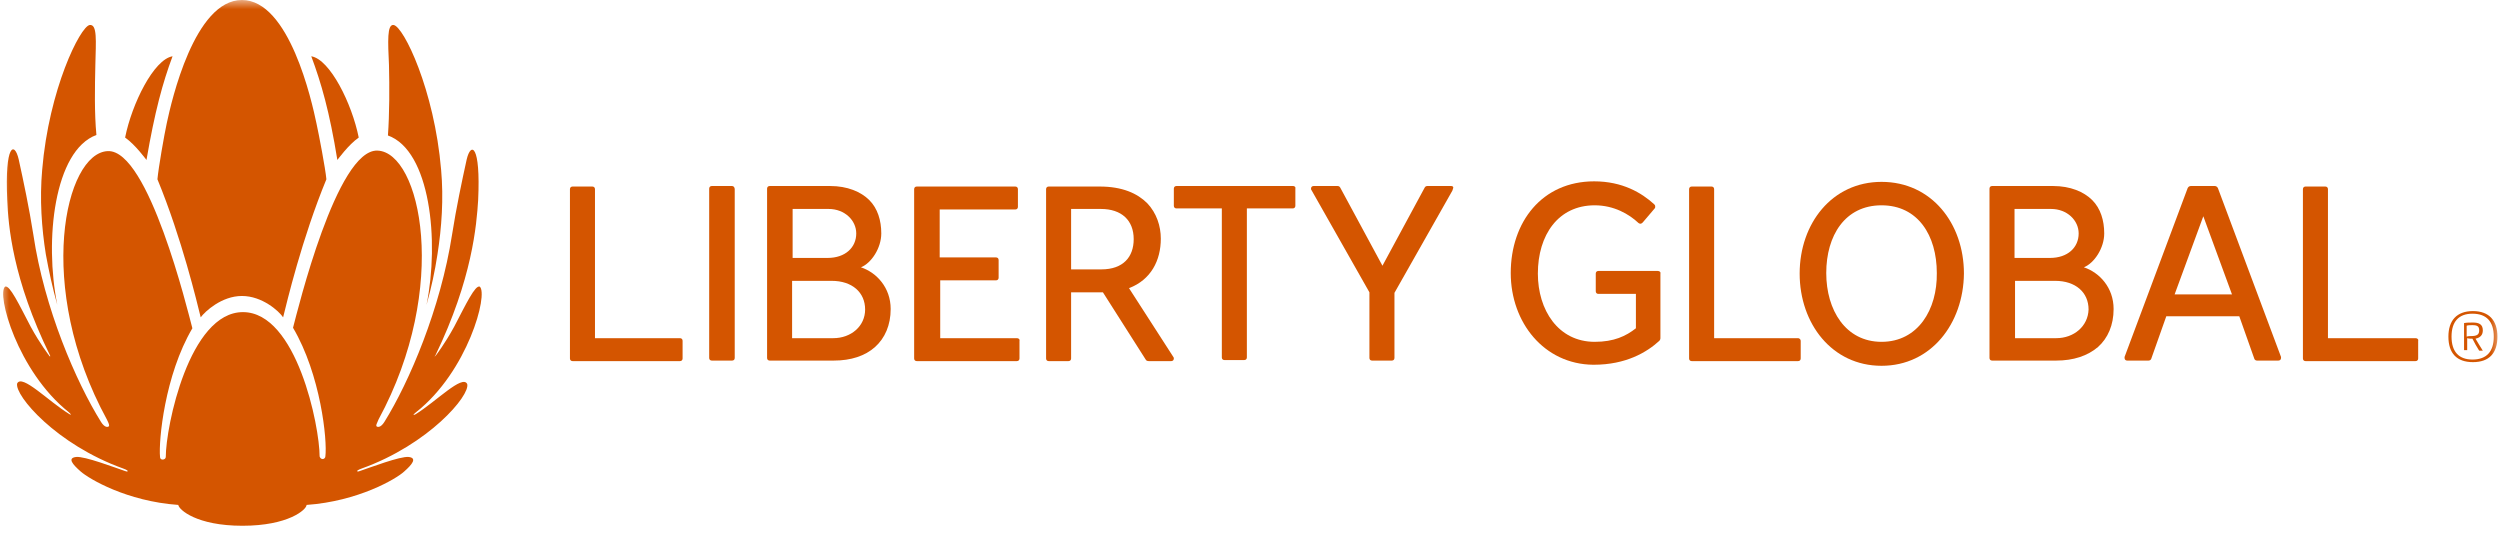
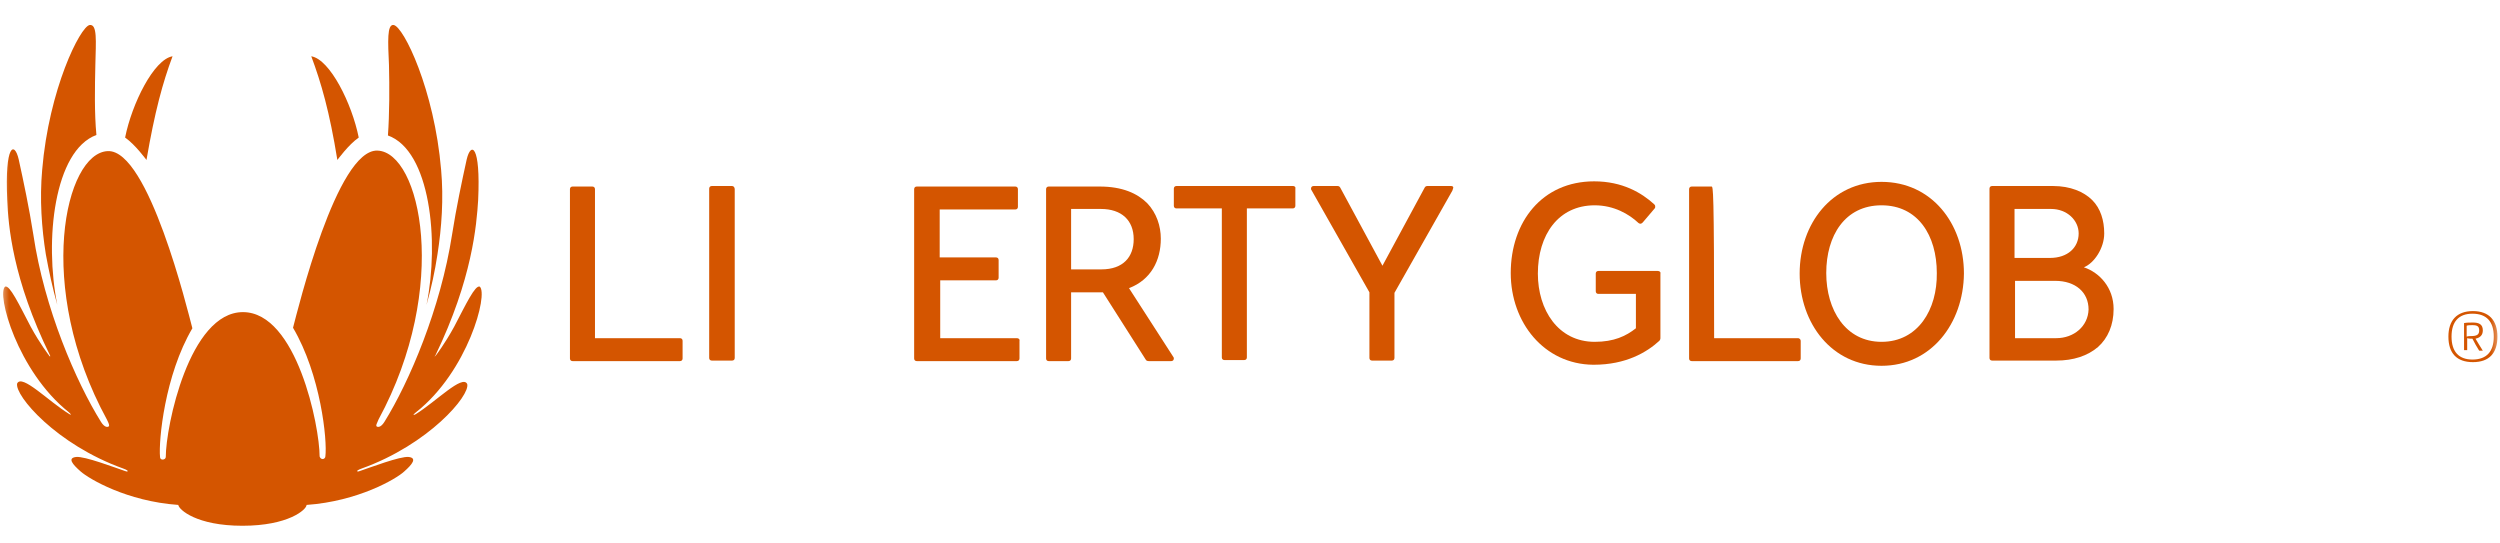
<svg xmlns="http://www.w3.org/2000/svg" width="138" height="30" viewBox="0 0 138 30" fill="none">
  <g clip-path="url(#clip0_4077_307)">
    <mask id="mask0_4077_307" style="mask-type:luminance" maskUnits="userSpaceOnUse" x="0" y="0" width="138" height="30">
      <path d="M138 0H0V30H138V0Z" fill="white" />
    </mask>
    <g mask="url(#mask0_4077_307)">
-       <path d="M133.339 18.667H128.503V10.441C128.503 10.355 128.445 10.297 128.359 10.297H127.265C127.179 10.297 127.121 10.355 127.121 10.441V19.789C127.121 19.875 127.179 19.933 127.265 19.933H133.339C133.426 19.933 133.483 19.875 133.483 19.789V18.811C133.512 18.725 133.426 18.667 133.339 18.667Z" fill="#D45500" />
      <path d="M103.861 10.039C101.126 10.039 99.341 12.339 99.341 15.101C99.341 17.862 101.126 20.192 103.861 20.192C106.596 20.192 108.381 17.862 108.409 15.101C108.409 12.339 106.624 10.039 103.861 10.039ZM103.861 18.869C101.875 18.869 100.809 17.114 100.809 15.072C100.809 13.001 101.846 11.333 103.861 11.333C105.876 11.333 106.912 13.001 106.912 15.072C106.941 17.085 105.876 18.869 103.861 18.869Z" fill="#D45500" />
-       <path d="M47.524 14.755C48.1 14.525 48.647 13.691 48.647 12.886C48.647 12.167 48.445 11.505 47.985 11.045C47.524 10.585 46.776 10.268 45.826 10.268H42.486C42.4 10.268 42.343 10.326 42.343 10.412V19.76C42.343 19.847 42.4 19.904 42.486 19.904H46.027C46.977 19.904 47.755 19.645 48.301 19.156C48.848 18.667 49.165 17.948 49.165 17.056C49.165 15.877 48.388 15.043 47.524 14.755ZM43.724 11.534H45.739C46.632 11.534 47.265 12.167 47.265 12.886C47.265 13.662 46.661 14.238 45.682 14.238H43.753V11.534H43.724ZM45.998 18.667H43.724V15.503H45.912C47.035 15.503 47.755 16.136 47.755 17.085C47.755 18.006 46.977 18.667 45.998 18.667Z" fill="#D45500" />
      <path d="M40.414 10.268H39.291C39.205 10.268 39.147 10.326 39.147 10.412V19.76C39.147 19.847 39.205 19.904 39.291 19.904H40.414C40.5 19.904 40.557 19.847 40.557 19.76V10.441C40.557 10.355 40.5 10.268 40.414 10.268Z" fill="#D45500" />
      <path d="M37.535 18.667H32.843V10.441C32.843 10.355 32.785 10.297 32.699 10.297H31.605C31.518 10.297 31.461 10.355 31.461 10.441V19.789C31.461 19.875 31.518 19.933 31.605 19.933H37.535C37.621 19.933 37.679 19.875 37.679 19.789V18.811C37.679 18.725 37.621 18.667 37.535 18.667Z" fill="#D45500" />
      <path d="M56.132 18.667H51.9V15.475H54.98C55.067 15.475 55.124 15.417 55.124 15.331V14.353C55.124 14.267 55.067 14.209 54.98 14.209H51.871V11.563H56.045C56.132 11.563 56.189 11.505 56.189 11.419V10.441C56.189 10.355 56.132 10.297 56.045 10.297H50.605C50.518 10.297 50.461 10.355 50.461 10.441V19.789C50.461 19.875 50.518 19.933 50.605 19.933H56.132C56.218 19.933 56.276 19.875 56.276 19.789V18.811C56.304 18.725 56.218 18.667 56.132 18.667Z" fill="#D45500" />
      <path d="M115.03 14.755C115.606 14.525 116.153 13.691 116.153 12.886C116.153 12.167 115.951 11.505 115.491 11.045C115.03 10.585 114.282 10.268 113.332 10.268H109.964C109.877 10.268 109.82 10.326 109.82 10.412V19.76C109.82 19.847 109.877 19.904 109.964 19.904H113.505C114.454 19.904 115.232 19.645 115.808 19.156C116.354 18.667 116.671 17.948 116.671 17.056C116.671 15.877 115.894 15.043 115.03 14.755ZM111.202 11.534H113.217C114.109 11.534 114.742 12.167 114.742 12.886C114.742 13.662 114.138 14.238 113.159 14.238H111.202V11.534ZM113.505 18.667H111.23V15.503H113.447C114.57 15.503 115.289 16.136 115.289 17.085C115.26 18.006 114.483 18.667 113.505 18.667Z" fill="#D45500" />
-       <path d="M99.255 18.667H94.62V10.441C94.62 10.355 94.563 10.297 94.476 10.297H93.382C93.296 10.297 93.238 10.355 93.238 10.441V19.789C93.238 19.875 93.296 19.933 93.382 19.933H99.255C99.341 19.933 99.399 19.875 99.399 19.789V18.811C99.399 18.725 99.312 18.667 99.255 18.667Z" fill="#D45500" />
+       <path d="M99.255 18.667H94.62C94.62 10.355 94.563 10.297 94.476 10.297H93.382C93.296 10.297 93.238 10.355 93.238 10.441V19.789C93.238 19.875 93.296 19.933 93.382 19.933H99.255C99.341 19.933 99.399 19.875 99.399 19.789V18.811C99.399 18.725 99.312 18.667 99.255 18.667Z" fill="#D45500" />
      <path d="M71.389 10.268H64.94C64.854 10.268 64.796 10.326 64.796 10.412V11.361C64.796 11.448 64.854 11.505 64.94 11.505H67.445V19.732C67.445 19.818 67.502 19.875 67.589 19.875H68.683C68.769 19.875 68.827 19.818 68.827 19.732V11.505H71.36C71.446 11.505 71.504 11.448 71.504 11.361V10.412C71.533 10.355 71.475 10.268 71.389 10.268Z" fill="#D45500" />
      <path d="M80.111 10.268H78.787C78.73 10.268 78.672 10.297 78.643 10.355L76.311 14.669L73.98 10.355C73.951 10.297 73.893 10.268 73.836 10.268H72.511C72.425 10.268 72.368 10.326 72.368 10.412C72.368 10.441 72.368 10.47 72.396 10.498L75.592 16.136V19.76C75.592 19.847 75.649 19.904 75.736 19.904H76.83C76.916 19.904 76.974 19.847 76.974 19.76V16.165L80.169 10.527C80.169 10.498 80.198 10.47 80.198 10.441C80.255 10.326 80.198 10.268 80.111 10.268Z" fill="#D45500" />
-       <path d="M122.428 10.383C122.4 10.326 122.342 10.268 122.256 10.268H120.931C120.845 10.268 120.788 10.326 120.759 10.383L117.276 19.703C117.276 19.732 117.276 19.732 117.276 19.76C117.276 19.847 117.333 19.904 117.42 19.904H118.6C118.657 19.904 118.715 19.875 118.744 19.818L119.579 17.459H123.609L124.444 19.818C124.472 19.875 124.53 19.904 124.588 19.904H125.768C125.854 19.904 125.912 19.847 125.912 19.76C125.912 19.732 125.912 19.732 125.912 19.703L122.428 10.383ZM120.039 16.251L121.623 11.937L123.206 16.251H120.039Z" fill="#D45500" />
      <path d="M91.511 14.957H88.229C88.143 14.957 88.086 15.014 88.086 15.101V16.079C88.086 16.165 88.143 16.223 88.229 16.223H90.302V18.121C89.755 18.552 89.093 18.869 88.028 18.869C86.013 18.869 84.89 17.114 84.89 15.101C84.89 12.972 86.013 11.333 88.028 11.333C89.093 11.333 89.928 11.822 90.446 12.311C90.532 12.368 90.59 12.368 90.677 12.282L91.338 11.505C91.367 11.476 91.367 11.448 91.367 11.39C91.367 11.333 91.338 11.304 91.31 11.275C90.619 10.643 89.554 10.01 87.999 10.01C85.12 10.01 83.393 12.253 83.393 15.072C83.393 17.805 85.236 20.105 87.942 20.134H87.971C89.755 20.134 90.907 19.444 91.598 18.811C91.626 18.782 91.655 18.725 91.655 18.667V15.101C91.684 15.014 91.598 14.957 91.511 14.957Z" fill="#D45500" />
      <path d="M62.321 15.906C63.53 15.446 64.077 14.382 64.077 13.174C64.077 12.483 63.846 11.764 63.328 11.218C62.781 10.671 61.947 10.297 60.709 10.297H57.887C57.801 10.297 57.744 10.355 57.744 10.441V19.789C57.744 19.875 57.801 19.933 57.887 19.933H58.981C59.068 19.933 59.125 19.875 59.125 19.789V16.136H60.881L63.242 19.847C63.271 19.904 63.328 19.933 63.415 19.933H64.653C64.739 19.933 64.796 19.875 64.796 19.789C64.796 19.76 64.796 19.732 64.768 19.703L62.321 15.906ZM60.795 14.87H59.125V11.534H60.766C61.918 11.534 62.58 12.167 62.58 13.202C62.58 14.18 62.004 14.87 60.795 14.87Z" fill="#D45500" />
      <path d="M3.163 16.826C2.443 13.26 2.99 8.313 5.322 7.45C5.207 6.242 5.236 4.775 5.264 3.566C5.293 2.272 5.38 1.323 4.948 1.381C4.429 1.467 2.702 4.918 2.328 9.377C2.184 10.987 2.299 12.598 2.53 14.037C2.702 14.986 2.904 15.906 3.163 16.826Z" fill="#D45500" />
      <path d="M23.544 16.826C23.804 15.906 24.005 14.986 24.149 14.037C24.379 12.569 24.494 10.959 24.35 9.377C23.976 4.947 22.278 1.467 21.731 1.381C21.357 1.323 21.414 2.301 21.472 3.595C21.501 4.803 21.501 6.27 21.414 7.478C23.746 8.313 24.264 13.289 23.544 16.826Z" fill="#D45500" />
-       <path d="M8.69 9.895C10.043 13.174 10.878 16.711 11.079 17.517C11.31 17.2 12.231 16.338 13.354 16.338C14.476 16.338 15.398 17.172 15.628 17.517C15.829 16.711 16.664 13.174 18.017 9.895C17.96 9.29 17.614 7.478 17.47 6.817C17.211 5.58 15.973 0 13.354 0C10.734 0 9.467 5.58 9.208 6.788C9.064 7.45 8.748 9.262 8.69 9.895Z" fill="#D45500" />
      <path d="M8.086 8.83C8.546 6.155 8.978 4.573 9.525 3.106C8.489 3.279 7.28 5.724 6.906 7.593C7.481 7.996 8.057 8.802 8.086 8.83Z" fill="#D45500" />
      <path d="M19.802 7.593C19.428 5.724 18.219 3.279 17.182 3.106C17.73 4.573 18.19 6.155 18.622 8.83C18.65 8.802 19.226 7.996 19.802 7.593Z" fill="#D45500" />
      <path d="M22.969 22.752C25.819 20.508 26.97 16.223 26.481 15.82C26.222 15.734 25.732 16.769 25.07 18.035C24.552 18.984 24.062 19.617 24.062 19.617L24.005 19.674C23.976 19.674 24.034 19.617 24.034 19.617C26.078 15.388 26.308 12.397 26.394 11.045C26.538 7.967 25.991 7.824 25.761 8.802C25.502 9.981 25.185 11.476 24.955 12.944C24.322 17.028 22.594 21.083 21.213 23.298C21.011 23.615 20.838 23.586 20.781 23.528C20.752 23.471 20.781 23.413 20.896 23.154C24.869 15.82 23.199 8.399 20.838 8.313C18.593 8.226 16.434 17.114 16.175 18.092C17.701 20.681 18.075 24.305 17.96 25.197C17.96 25.283 17.873 25.34 17.816 25.34C17.73 25.34 17.672 25.283 17.643 25.197C17.643 23.528 16.376 17.229 13.411 17.229C10.446 17.229 9.151 23.557 9.151 25.225C9.151 25.312 9.064 25.369 8.978 25.369C8.892 25.369 8.834 25.312 8.834 25.225C8.748 24.334 9.093 20.709 10.619 18.121C10.36 17.143 8.201 8.255 5.955 8.341C3.595 8.428 1.896 15.82 5.898 23.154C6.013 23.384 6.042 23.471 6.013 23.528C5.955 23.586 5.783 23.615 5.581 23.298C4.199 21.083 2.443 17.028 1.839 12.944C1.609 11.476 1.292 9.981 1.033 8.802C0.803 7.795 0.255 7.939 0.4 11.045C0.457 12.426 0.687 15.388 2.76 19.617C2.76 19.617 2.789 19.674 2.76 19.674C2.731 19.674 2.703 19.617 2.703 19.617C2.703 19.617 2.213 18.984 1.695 18.035C1.033 16.769 0.543 15.734 0.284 15.82C-0.205 16.194 0.946 20.479 3.796 22.752L3.912 22.867C3.912 22.924 3.796 22.838 3.796 22.838C2.674 22.148 1.206 20.623 0.946 21.17C0.803 21.831 3.106 24.535 6.79 25.858C6.79 25.858 7.049 25.945 7.049 26.002C7.049 26.059 6.905 26.002 6.905 26.002C6.387 25.829 4.66 25.168 4.199 25.225C3.71 25.283 3.998 25.628 4.458 26.031C4.919 26.433 6.992 27.67 9.842 27.872C9.87 28.131 10.849 29.022 13.383 29.022C15.916 29.022 16.923 28.131 16.923 27.872C19.773 27.67 21.875 26.433 22.307 26.031C22.767 25.628 23.026 25.283 22.566 25.225C22.105 25.168 20.378 25.829 19.86 26.002C19.86 26.002 19.716 26.059 19.716 26.002C19.716 25.945 19.975 25.858 19.975 25.858C23.659 24.535 25.962 21.831 25.79 21.198C25.531 20.652 24.062 22.176 22.94 22.867C22.94 22.867 22.825 22.924 22.825 22.895C22.825 22.867 22.969 22.752 22.969 22.752Z" fill="#D45500" />
      <path d="M135.152 18.581C135.152 17.689 135.613 17.172 136.505 17.172C137.398 17.172 137.858 17.689 137.858 18.581C137.858 19.501 137.398 19.99 136.505 19.99C135.613 19.99 135.152 19.501 135.152 18.581ZM137.657 18.581C137.657 17.747 137.254 17.316 136.477 17.316C135.728 17.316 135.325 17.747 135.325 18.581C135.325 19.415 135.728 19.847 136.477 19.847C137.254 19.847 137.657 19.415 137.657 18.581ZM136.016 17.833C136.16 17.804 136.361 17.804 136.505 17.804C136.822 17.804 137.052 17.891 137.052 18.236C137.052 18.495 136.909 18.639 136.649 18.696C136.764 18.897 136.909 19.128 137.052 19.358H136.851C136.707 19.128 136.592 18.926 136.477 18.696C136.39 18.696 136.275 18.696 136.189 18.667V19.329H136.016V17.833ZM136.39 18.552C136.736 18.552 136.851 18.466 136.851 18.236C136.851 18.006 136.736 17.948 136.477 17.948C136.39 17.948 136.246 17.948 136.16 17.977V18.581C136.246 18.552 136.333 18.552 136.39 18.552Z" fill="#D45500" />
    </g>
  </g>
  <defs>
    <clipPath id="clip0_4077_307">
      <rect width="138" height="30" fill="white" />
    </clipPath>
  </defs>
</svg>